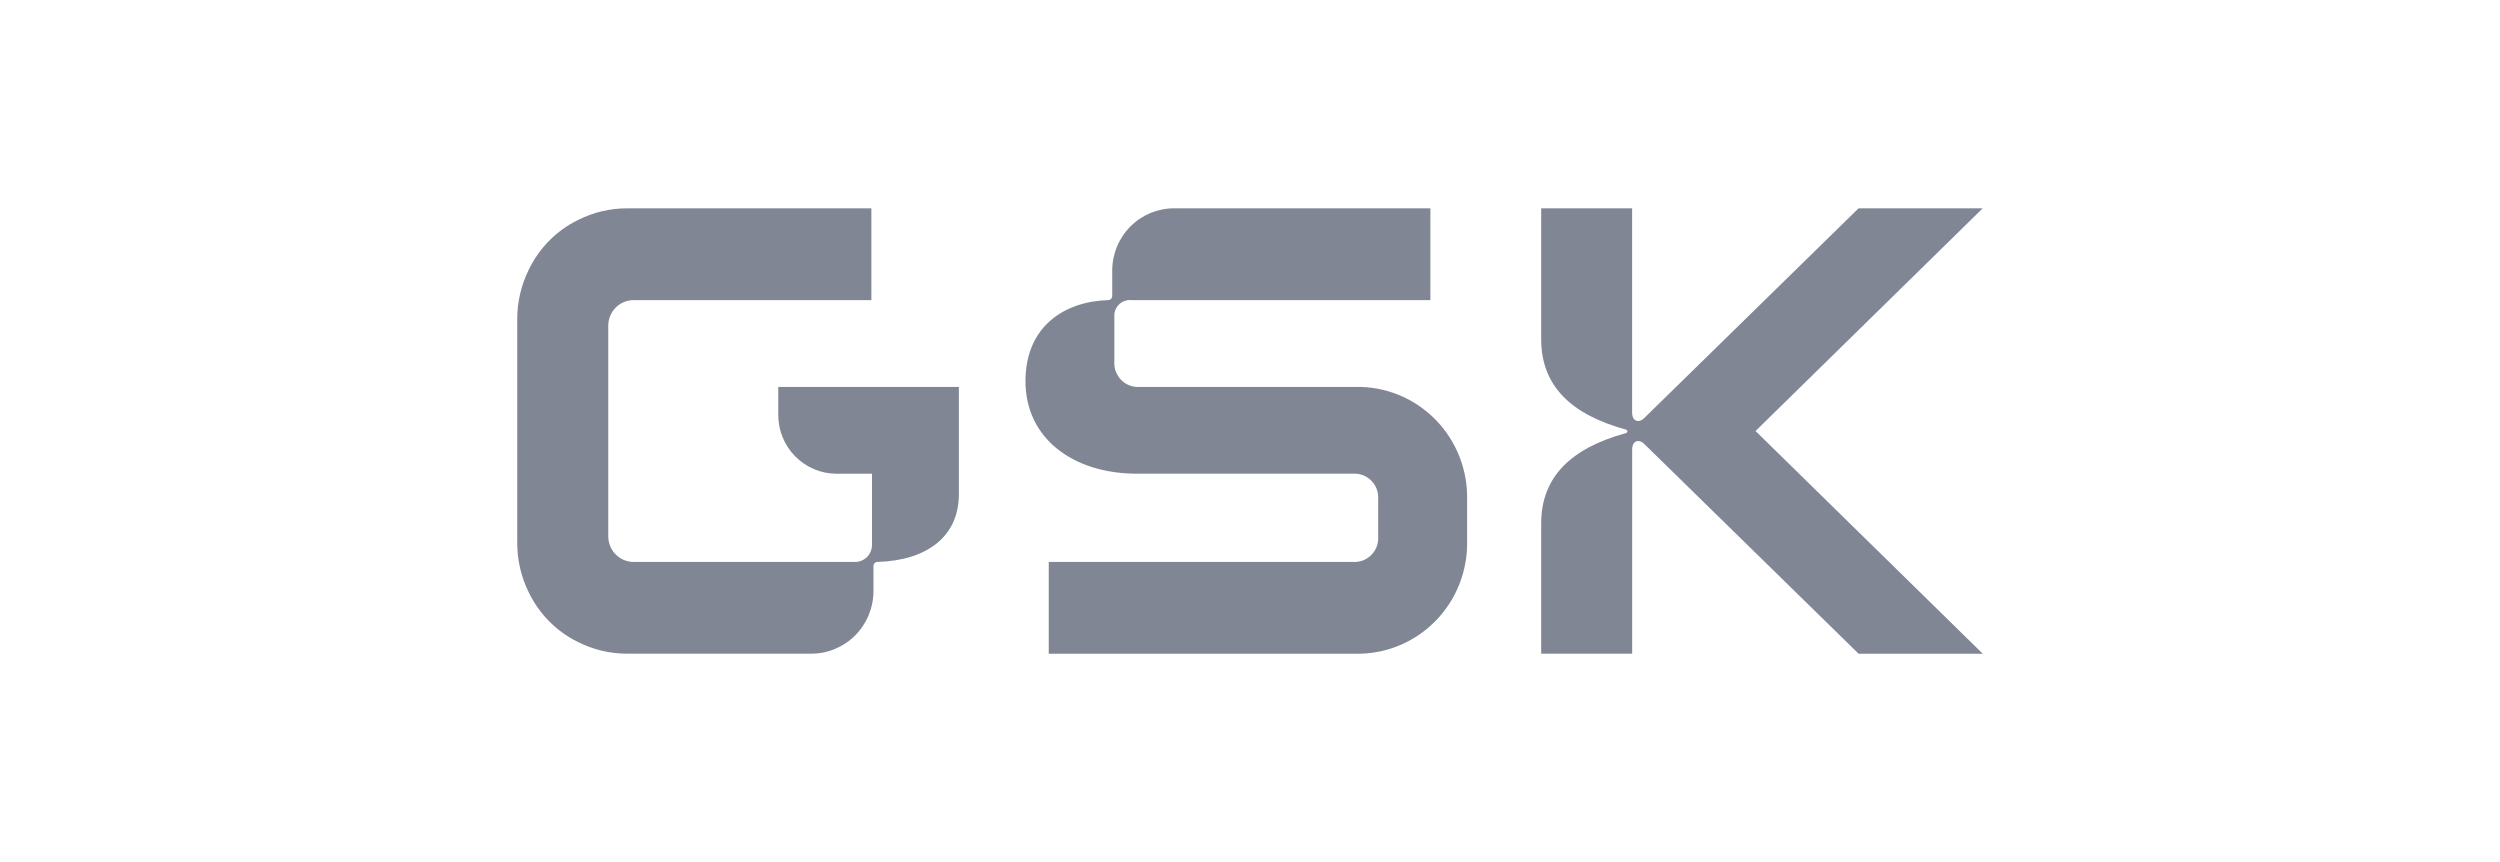
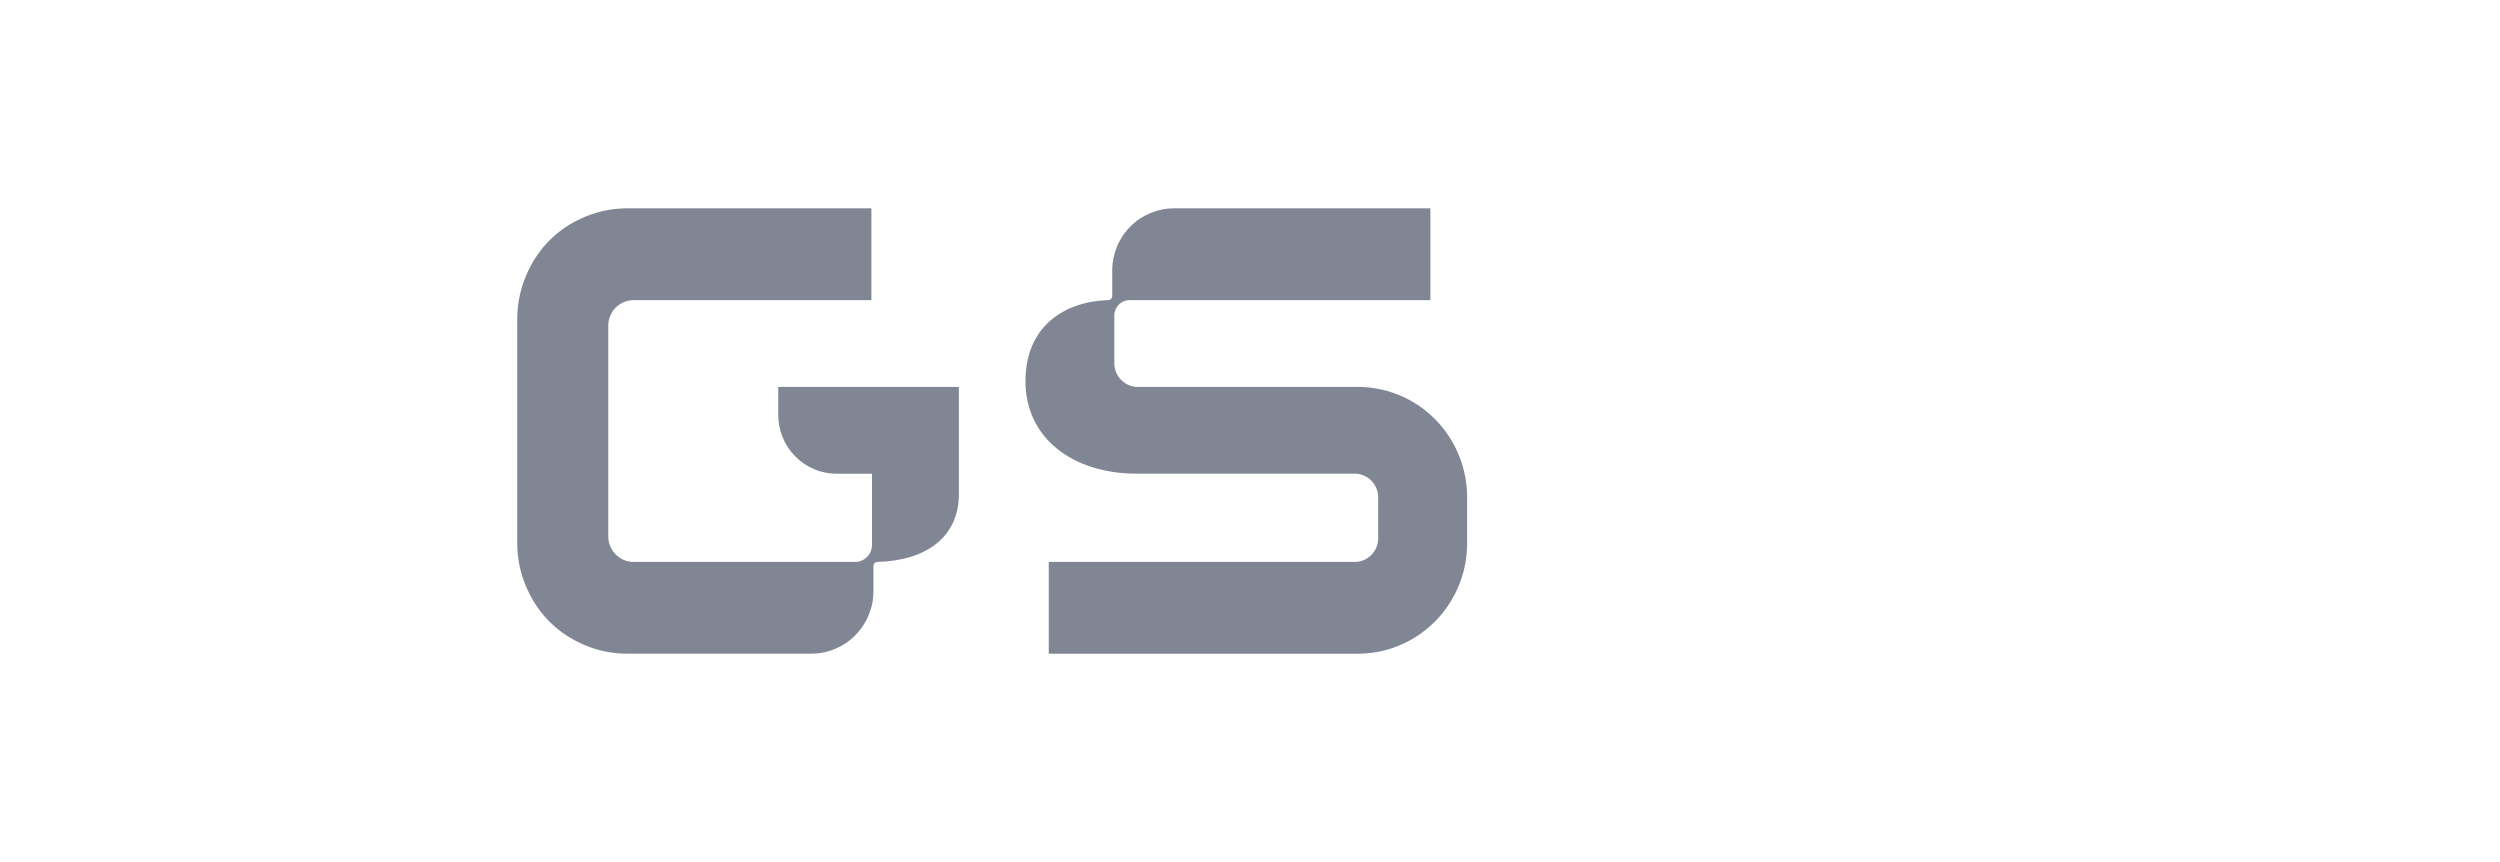
<svg xmlns="http://www.w3.org/2000/svg" width="174" height="60" viewBox="0 0 174 60" fill="none">
  <g clip-path="url(#clip0_3928_60183)">
    <path d="M64.332 26.929H54.166V28.85C54.159 29.937 54.581 30.982 55.339 31.755C56.096 32.528 57.127 32.966 58.205 32.972H60.691V37.924C60.691 38.239 60.567 38.541 60.346 38.764C60.125 38.987 59.825 39.112 59.512 39.112H44.103C43.634 39.112 43.184 38.924 42.853 38.59C42.521 38.256 42.335 37.802 42.335 37.329V26.921V22.672C42.334 22.438 42.38 22.206 42.469 21.989C42.557 21.773 42.687 21.576 42.851 21.411C43.015 21.245 43.21 21.113 43.424 21.023C43.639 20.934 43.869 20.887 44.101 20.887H60.648V14.5H43.642C42.454 14.499 41.282 14.779 40.221 15.316C38.734 16.047 37.533 17.258 36.809 18.757C36.276 19.828 35.999 21.009 36 22.208V37.789C35.998 38.989 36.275 40.172 36.809 41.244C37.534 42.742 38.735 43.951 40.221 44.68C41.282 45.218 42.454 45.497 43.642 45.496H56.473C57.618 45.495 58.716 45.035 59.526 44.218C60.335 43.401 60.791 42.294 60.793 41.139V39.407C60.792 39.369 60.797 39.332 60.81 39.296C60.823 39.261 60.843 39.229 60.868 39.201C60.894 39.174 60.924 39.151 60.958 39.136C60.992 39.12 61.028 39.111 61.065 39.11L61.069 39.109H61.091C64.528 39.01 66.737 37.327 66.737 34.405V26.929H64.332Z" fill="#808693" />
    <path d="M71.373 26.532C71.373 30.494 74.663 32.969 79.13 32.969H94.153C94.39 32.952 94.628 32.986 94.85 33.069C95.073 33.152 95.275 33.283 95.442 33.452C95.61 33.621 95.74 33.825 95.823 34.05C95.905 34.274 95.939 34.514 95.921 34.752V37.328C95.939 37.566 95.905 37.806 95.823 38.03C95.74 38.255 95.61 38.458 95.442 38.628C95.275 38.797 95.073 38.928 94.85 39.011C94.628 39.094 94.39 39.128 94.153 39.11H72.993V45.498H94.3C95.332 45.524 96.36 45.339 97.319 44.952C98.278 44.566 99.15 43.987 99.88 43.25C100.611 42.514 101.185 41.635 101.568 40.668C101.952 39.7 102.136 38.664 102.11 37.623V34.803C102.136 33.761 101.952 32.726 101.569 31.759C101.186 30.791 100.612 29.913 99.882 29.177C99.152 28.44 98.281 27.861 97.322 27.475C96.363 27.089 95.336 26.903 94.303 26.93H79.326C79.09 26.948 78.852 26.913 78.63 26.83C78.407 26.747 78.205 26.616 78.037 26.447C77.87 26.278 77.74 26.074 77.657 25.849C77.575 25.625 77.541 25.385 77.559 25.147V22.076C77.544 21.916 77.565 21.755 77.619 21.604C77.673 21.453 77.759 21.316 77.872 21.203C77.984 21.089 78.12 21.002 78.27 20.948C78.419 20.893 78.579 20.872 78.737 20.887H99.554V14.5H81.731C80.592 14.494 79.497 14.944 78.687 15.751C77.877 16.559 77.418 17.658 77.411 18.807V20.59C77.414 20.666 77.387 20.74 77.336 20.795C77.285 20.851 77.214 20.884 77.139 20.887L77.135 20.887H77.113C74.073 20.986 71.373 22.719 71.373 26.532Z" fill="#808693" />
-     <path d="M107.266 36.435V45.496H113.599V31.289C113.599 30.645 114.089 30.546 114.433 30.892L129.358 45.499H137.999L122.186 29.999L137.995 14.5H129.354L114.429 29.107C114.086 29.454 113.595 29.355 113.595 28.711V14.5H107.266V23.611C107.266 26.878 109.377 28.859 113.158 29.899C113.306 29.949 113.306 30.097 113.158 30.147C109.377 31.186 107.266 33.167 107.266 36.435Z" fill="#808693" />
  </g>
  <defs>
    <clipPath id="clip0_3928_60183">
      <rect width="102" height="31" fill="white" transform="translate(36 14.5)" />
    </clipPath>
  </defs>
</svg>